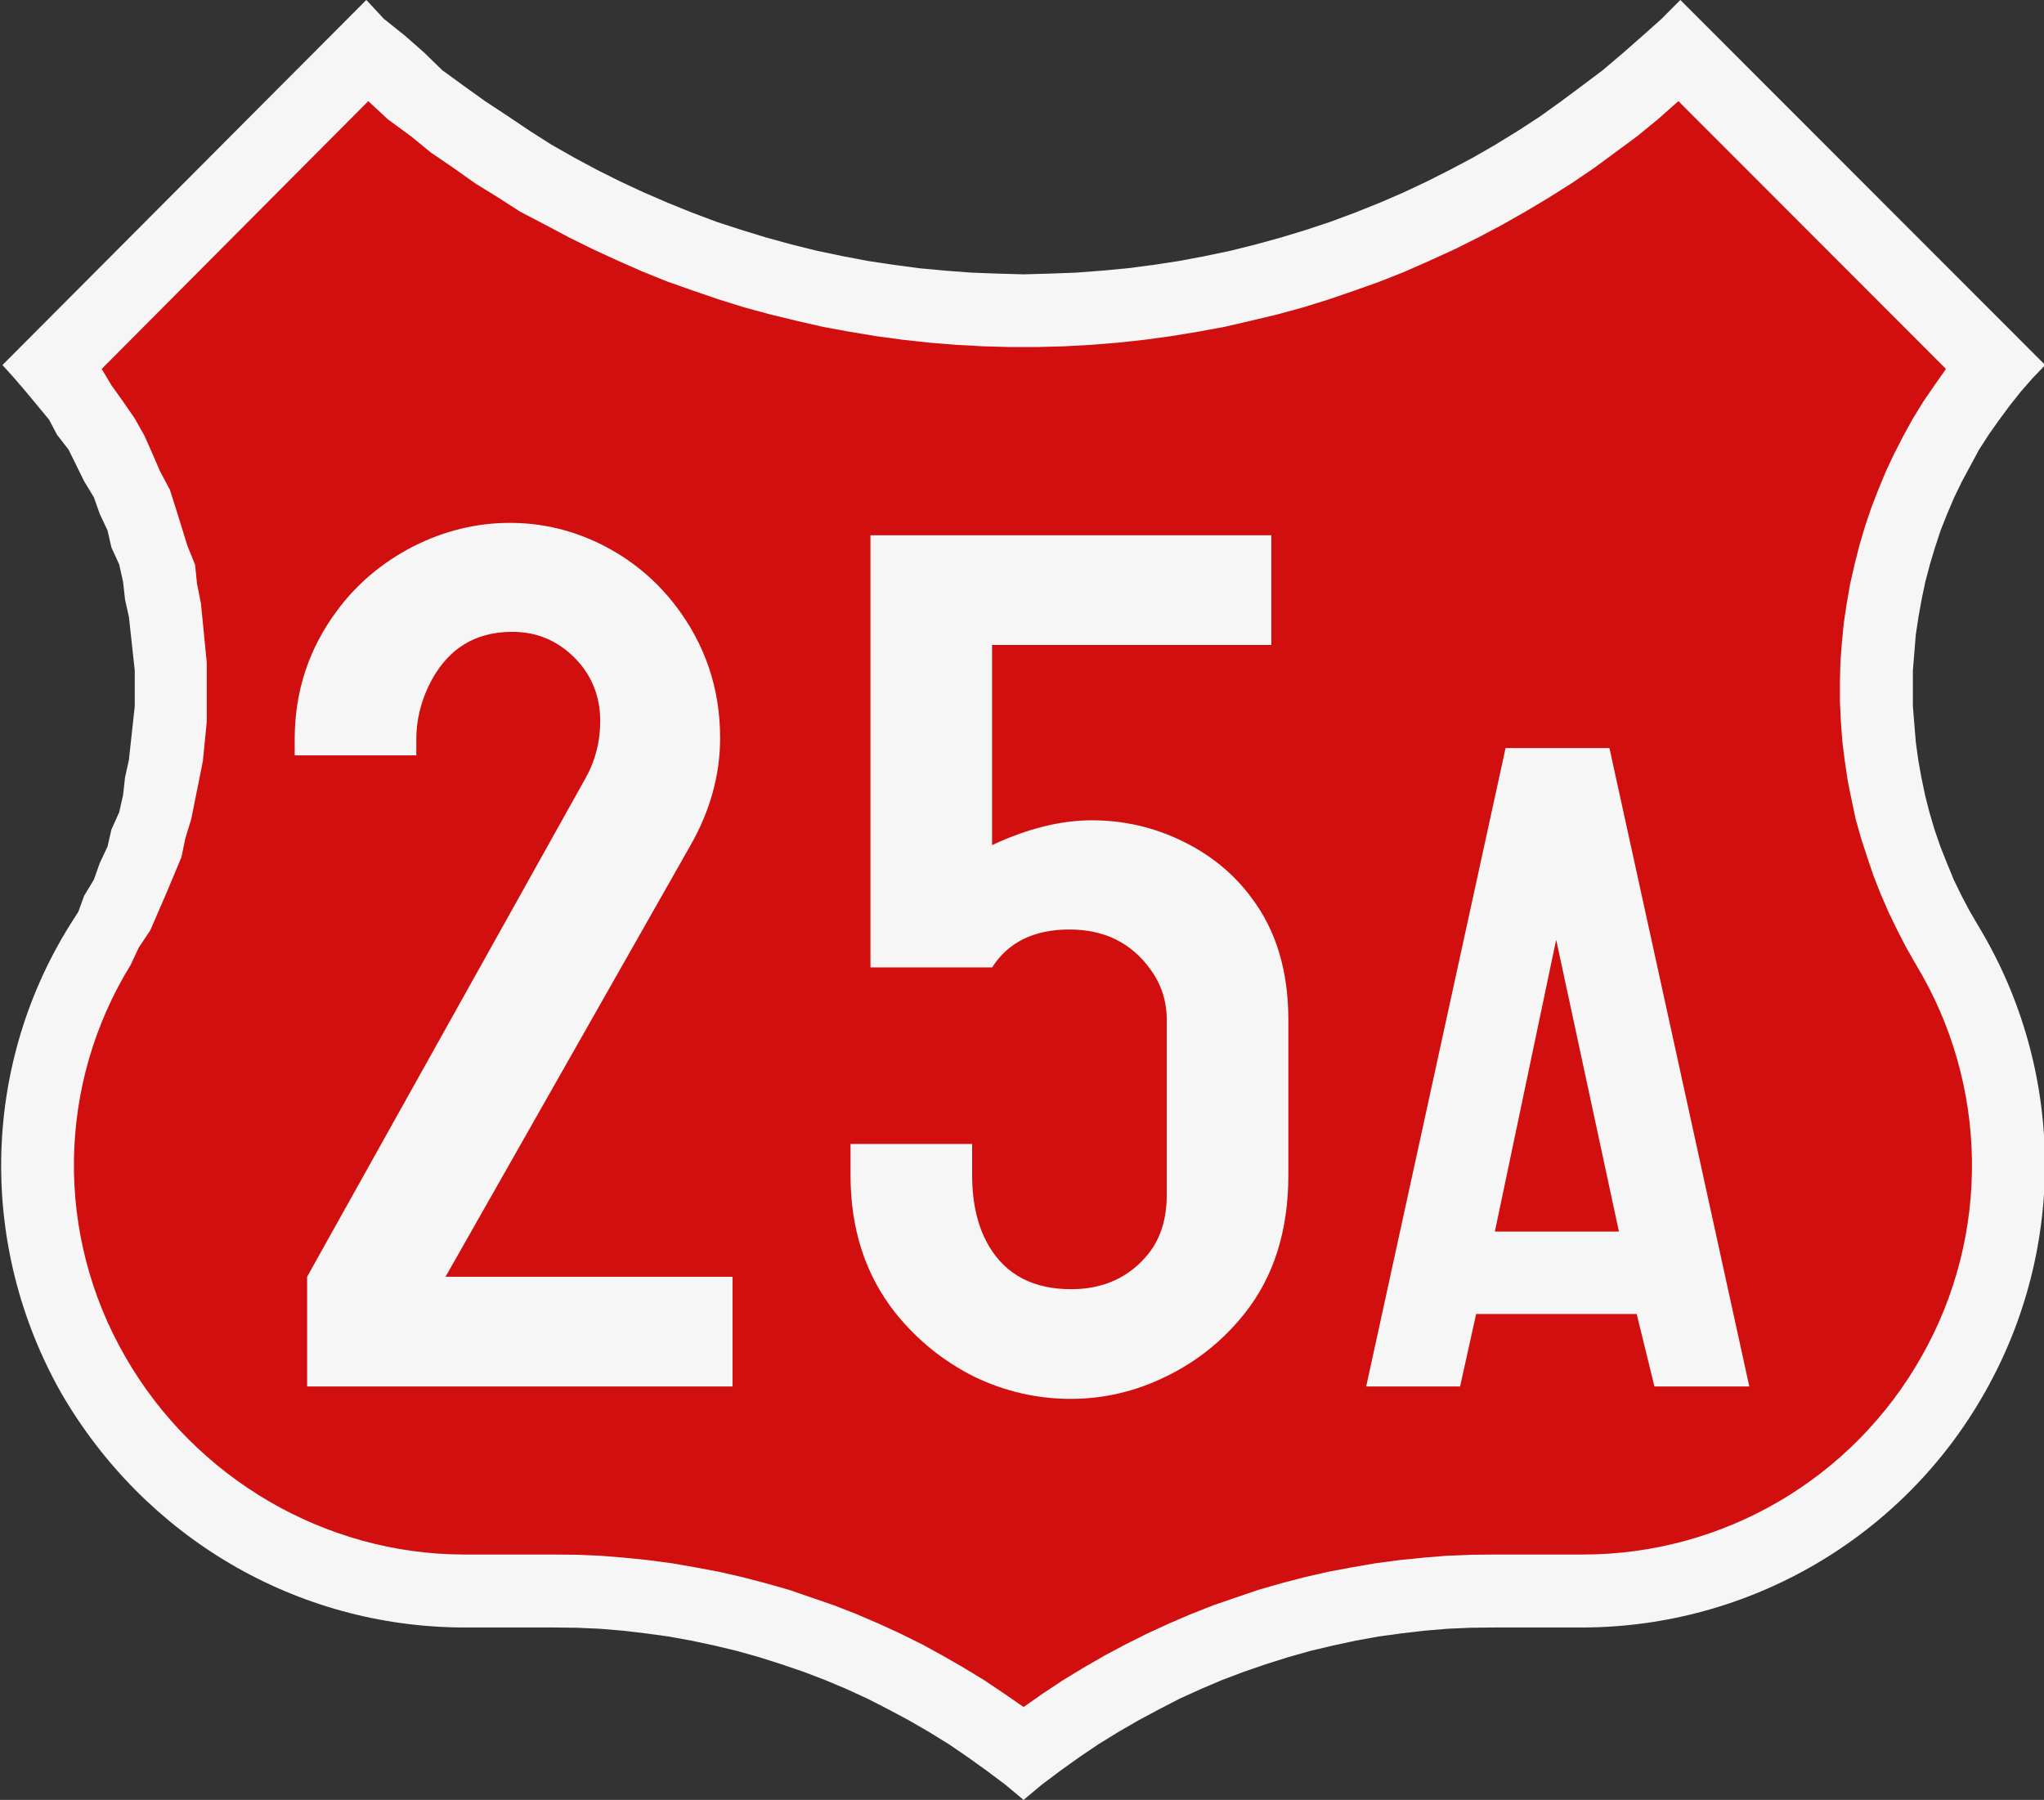
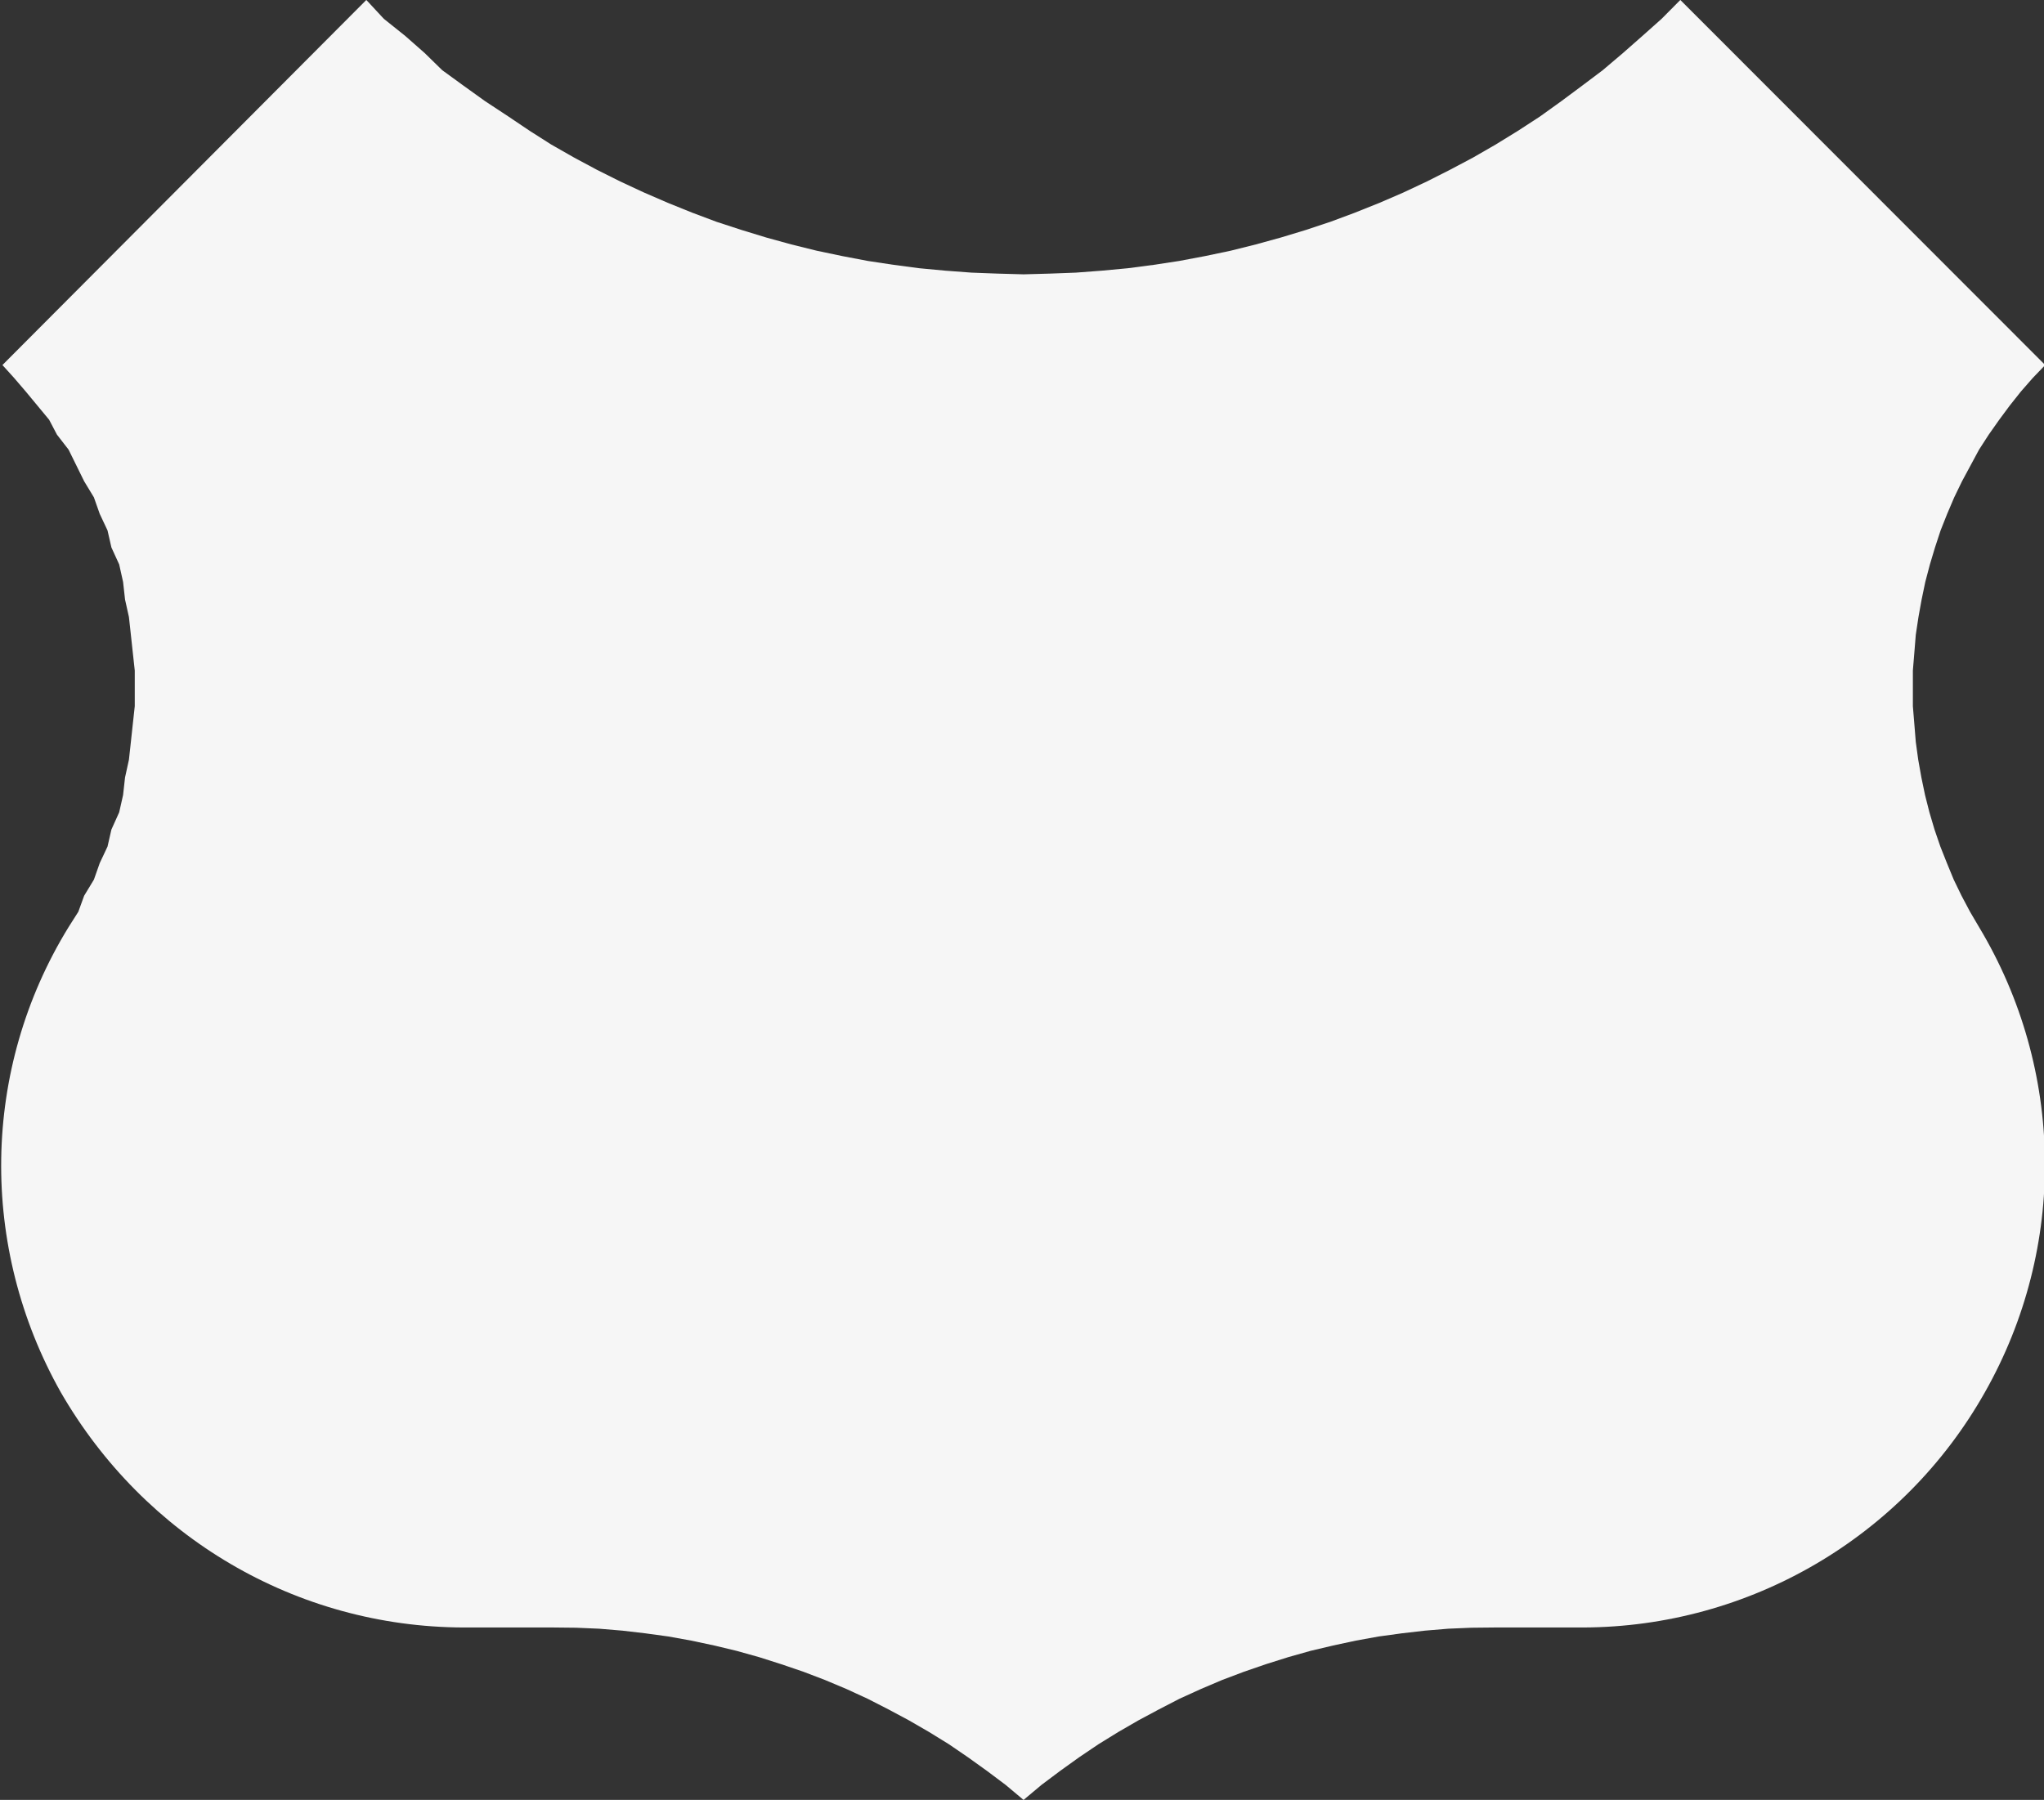
<svg xmlns="http://www.w3.org/2000/svg" viewBox="0 0 840.3 740.1" height="740.1" width="840.3" xml:space="preserve" id="svg932" version="1.1">
  <rect x="0" y="0" width="840.3" height="740.1" fill="#333333" stroke="none" />
  <defs id="defs936">
    <clipPath id="clipPath948" clipPathUnits="userSpaceOnUse">
-       <path id="path946" d="M 0,1388 H 10200 V 13200 H 0 V 1388" />
-     </clipPath>
+       </clipPath>
  </defs>
  <path d="m 157.8,7.74 8.8,7.04 8,7.04 7.2,7.04 8.8,6.4 8.8,6.32 9.6,6.32 8.8,5.92 8.8,5.6 9.4,5.36 9.4,5.04 9.6,4.8 9.8,4.56 9.8,4.24 9.9,4 10,3.76 10.3,3.36 10.2,3.12 10.3,2.84 10.5,2.6 10.5,2.2 10.5,2 10.6,1.6 10.6,1.4 10.7,1 10.7,0.8 10.7,0.4 10.7,0.3 10.8,-0.3 10.7,-0.4 10.6,-0.8 10.7,-1 10.7,-1.4 10.5,-1.6 10.6,-2 10.5,-2.2 10.4,-2.6 10.3,-2.84 10.3,-3.12 10.1,-3.36 10.1,-3.76 10,-4 9.8,-4.24 9.7,-4.56 9.5,-4.8 9.5,-5.04 9.3,-5.36 9.1,-5.6 9.1,-5.92 8.8,-6.32 8.5,-6.32 8.5,-6.4 8.3,-7.04 8,-7.04 7.9,-7.04 7.7,-7.76 150,150.12 -5.1,5.3 -4.9,5.6 -4.6,5.8 -4.3,5.8 -4.3,6.1 -4,6.2 -3.5,6.5 -3.5,6.5 -3.2,6.6 -2.9,6.8 -2.7,6.8 -2.3,7 -2.1,7 -1.9,7.2 -1.5,7.2 -1.3,7.2 -1.1,7.3 -0.6,7.4 -0.6,7.3 v 7.4 7.3 l 0.6,7.3 0.6,7.4 1,7.3 1.3,7.3 1.5,7.2 1.8,7.1 2.1,7.1 2.4,7 2.7,6.8 2.8,6.8 3.2,6.6 3.5,6.6 3.7,6.3 c 35.2,58.6 36.2,131.7 2.4,191.3 -33.6,59.6 -96.8,96.5 -165.2,96.7 h -36.4 l -9.5,0.1 -9.5,0.4 -9.6,0.8 -9.5,1.1 -9.5,1.3 -9.4,1.7 -9.3,2 -9.3,2.2 -9.2,2.6 -9.2,2.9 -9,3.1 -9,3.4 -8.7,3.7 -8.8,4 -8.5,4.4 -8.4,4.5 -8.3,4.8 -8.1,5 -8,5.4 -7.8,5.6 -7.6,5.7 -7.4,6.2 -7.4,-6.2 -7.6,-5.7 -7.8,-5.6 -7.9,-5.4 -8.1,-5 -8.3,-4.8 -8.4,-4.5 -8.6,-4.4 -8.7,-4 -8.8,-3.7 -8.9,-3.4 -9.1,-3.1 -9.1,-2.9 -9.3,-2.6 -9.2,-2.2 -9.4,-2 -9.4,-1.7 -9.5,-1.3 -9.4,-1.1 -9.6,-0.8 -9.5,-0.4 -9.4,-0.1 H 190.6 C 121.8,669 59.4,632.1 25,572.5 -8.6,512.9 -7.8,439.7 28.2,381.2 l 4,-6.3 2.4,-6.6 4,-6.6 2.4,-6.8 3.2,-6.8 1.6,-7 3.2,-7.1 1.6,-7.1 0.8,-7.2 1.6,-7.3 0.8,-7.3 0.8,-7.4 0.8,-7.3 v -7.3 -7.4 l -0.8,-7.3 -0.8,-7.4 -0.8,-7.3 -1.6,-7.2 -0.8,-7.2 -1.6,-7.2 -3.2,-7 -1.6,-7 -3.2,-6.8 -2.4,-6.8 -4,-6.6 -3.2,-6.5 -3.2,-6.5 -4.8,-6.2 -3.2,-6.1 -4.8,-5.8 L 10.6,161 5.8,155.4 1,150.1 150.6,-0.02 Z" style="fill:#f6f6f6;stroke-width:0.907;stroke-linecap:round;stroke-linejoin:round;stroke-miterlimit:10" id="path1002" />
-   <path d="m 800,151.7 -4.7,6.7 -4.6,6.7 -4.3,7 -3.9,7.1 -3.7,7.2 -3.5,7.4 -3.1,7.5 -2.9,7.5 -2.6,7.7 -2.3,7.8 -2,7.9 -1.8,7.9 -1.4,8 -1.2,8 -0.8,8.2 -0.6,8.1 -0.2,8.1 v 8 l 0.4,8.3 0.6,8.1 1,8 1.2,8.1 1.6,7.9 1.7,8 2.2,7.8 2.5,7.7 2.6,7.7 3,7.6 3.2,7.4 3.6,7.4 3.7,7.2 4,7 c 29.8,49.3 30.7,111 2.3,161 -28.4,50.4 -81.6,81.5 -139.2,81.5 h -36.4 l -9.7,0.1 -9.9,0.4 -9.8,0.8 -9.8,1 -9.8,1.3 -9.8,1.7 -9.6,1.8 -9.6,2.2 -9.6,2.5 -9.4,2.7 -9.4,3.2 -9.3,3.2 -9.1,3.6 -9.1,3.9 -8.9,4.1 -8.8,4.4 -8.8,4.7 -8.5,4.9 -8.4,5.1 -8.3,5.5 -8,5.6 -8.1,-5.6 -8.2,-5.5 -8.4,-5.1 -8.5,-4.9 -8.6,-4.7 -8.9,-4.4 -8.9,-4.1 -9.1,-3.9 -9.2,-3.6 -9.3,-3.2 -9.3,-3.2 -9.5,-2.7 -9.6,-2.5 -9.6,-2.2 -9.6,-1.8 -9.7,-1.7 -9.8,-1.3 -9.8,-1 -9.9,-0.8 -9.8,-0.4 -9.6,-0.1 H 190.6 C 133.8,639.1 80.2,608 51.4,557.7 22.6,507.6 23.4,445.9 53.8,396.6 l 3.2,-6.9 4.8,-7.2 3.2,-7.4 3.2,-7.4 3.2,-7.6 3.2,-7.7 1.6,-7.7 2.4,-7.8 1.6,-8 1.6,-7.9 1.6,-8.1 0.8,-8 0.8,-8.1 v -8.3 -8 -8.1 l -0.8,-8.1 -0.8,-8.2 -0.8,-8 -1.6,-8 -0.8,-7.9 -3.2,-7.9 -2.4,-7.8 -2.4,-7.7 -2.4,-7.5 -4,-7.5 -3.2,-7.4 -3.2,-7.2 -4,-7.1 -4.8,-7 -4.8,-6.7 -4,-6.7 109.6,-110.12 8,7.44 9.6,7.04 8,6.56 9.6,6.56 8.8,6.24 9.6,5.92 8.8,5.68 10.4,5.44 9.8,5.2 10,4.94 10,4.6 10.2,4.5 10.2,4.1 10.5,3.7 10.5,3.6 10.6,3.3 10.7,2.9 10.7,2.6 10.9,2.5 10.9,2 10.8,1.8 11.1,1.5 10.9,1.2 11.2,0.9 11,0.6 11.1,0.3 h 11.1 l 11.1,-0.3 11,-0.6 11.1,-0.9 11,-1.2 11,-1.5 10.9,-1.8 10.9,-2 10.8,-2.5 10.9,-2.6 10.6,-2.9 10.6,-3.3 10.5,-3.6 10.4,-3.7 10.3,-4.1 10.2,-4.5 10.1,-4.6 9.9,-4.94 9.8,-5.2 9.6,-5.44 9.5,-5.68 9.4,-5.92 9.2,-6.24 8.9,-6.56 8.9,-6.56 8.6,-7.04 8.4,-7.44 z" style="fill:#d10f0e;stroke-width:0.907;stroke-linecap:round;stroke-linejoin:round;stroke-miterlimit:10" id="path956" />
  <g transform="translate(19.45)" style="font-weight:bold;font-size:525.128px;font-family:SnvDRegCon;-inkscape-font-specification:'SnvDRegCon Bold';letter-spacing:0px;word-spacing:0px;text-anchor:middle;fill:#f6f6f6;stroke-width:13.128" id="text1764" aria-label="25A">
    <path id="path9069" d="m 163.7,525 h 118 v 45.1 H 106.8 V 525 L 221.2,320.1 q 6.1,-10.8 6.1,-23.6 0,-14.1 -8.9,-24.3 -11.1,-12.4 -27.2,-12.4 -23.9,0 -34.6,22.6 -4.9,10.5 -4.9,21.5 v 6.7 h -50 v -6.7 q 0,-29.4 17.4,-52.8 12.3,-16.6 31.3,-26.4 19.2,-9.7 39.8,-9.7 19.7,0 37.6,8.9 18,9 30.3,24.9 18.5,24.1 18.5,54.6 0,22.9 -12.3,44.4 z" />
    <path id="path9071" d="m 388.4,265.2 v 82.3 q 21.8,-10.2 41,-10.2 19.5,0 36.9,8.4 17.7,8.5 28.7,23.4 15.2,20 15.2,50.2 v 63.9 q 0,34.3 -18,56.9 -13.3,16.7 -32.3,25.9 -18.7,9.2 -39.2,9.2 -20.8,0 -39.8,-9.2 -18.9,-9.5 -32.3,-26.2 -18.4,-23.3 -18.4,-56.6 v -12.8 h 50 v 12.8 q 0,17.7 7.1,29.5 10.5,17.4 33.6,17.4 20,0 31.8,-14.6 7.5,-9.5 7.5,-24.1 v -72.1 q 0,-11.5 -6.7,-20.7 -11.8,-16.4 -33.3,-16.4 -21.8,0 -31.8,15.6 h -50 V 220.1 h 164.8 v 45.1 z" />
    <path style="stroke-width:9.846" id="path9073" d="m 587.4,540.3 -6.6,29.8 h -38.6 l 57.3,-262.5 h 42.7 l 57.5,262.5 h -39 l -7.3,-29.8 z m 58.7,-33.9 -25.8,-120 -25.2,120 z" />
  </g>
</svg>